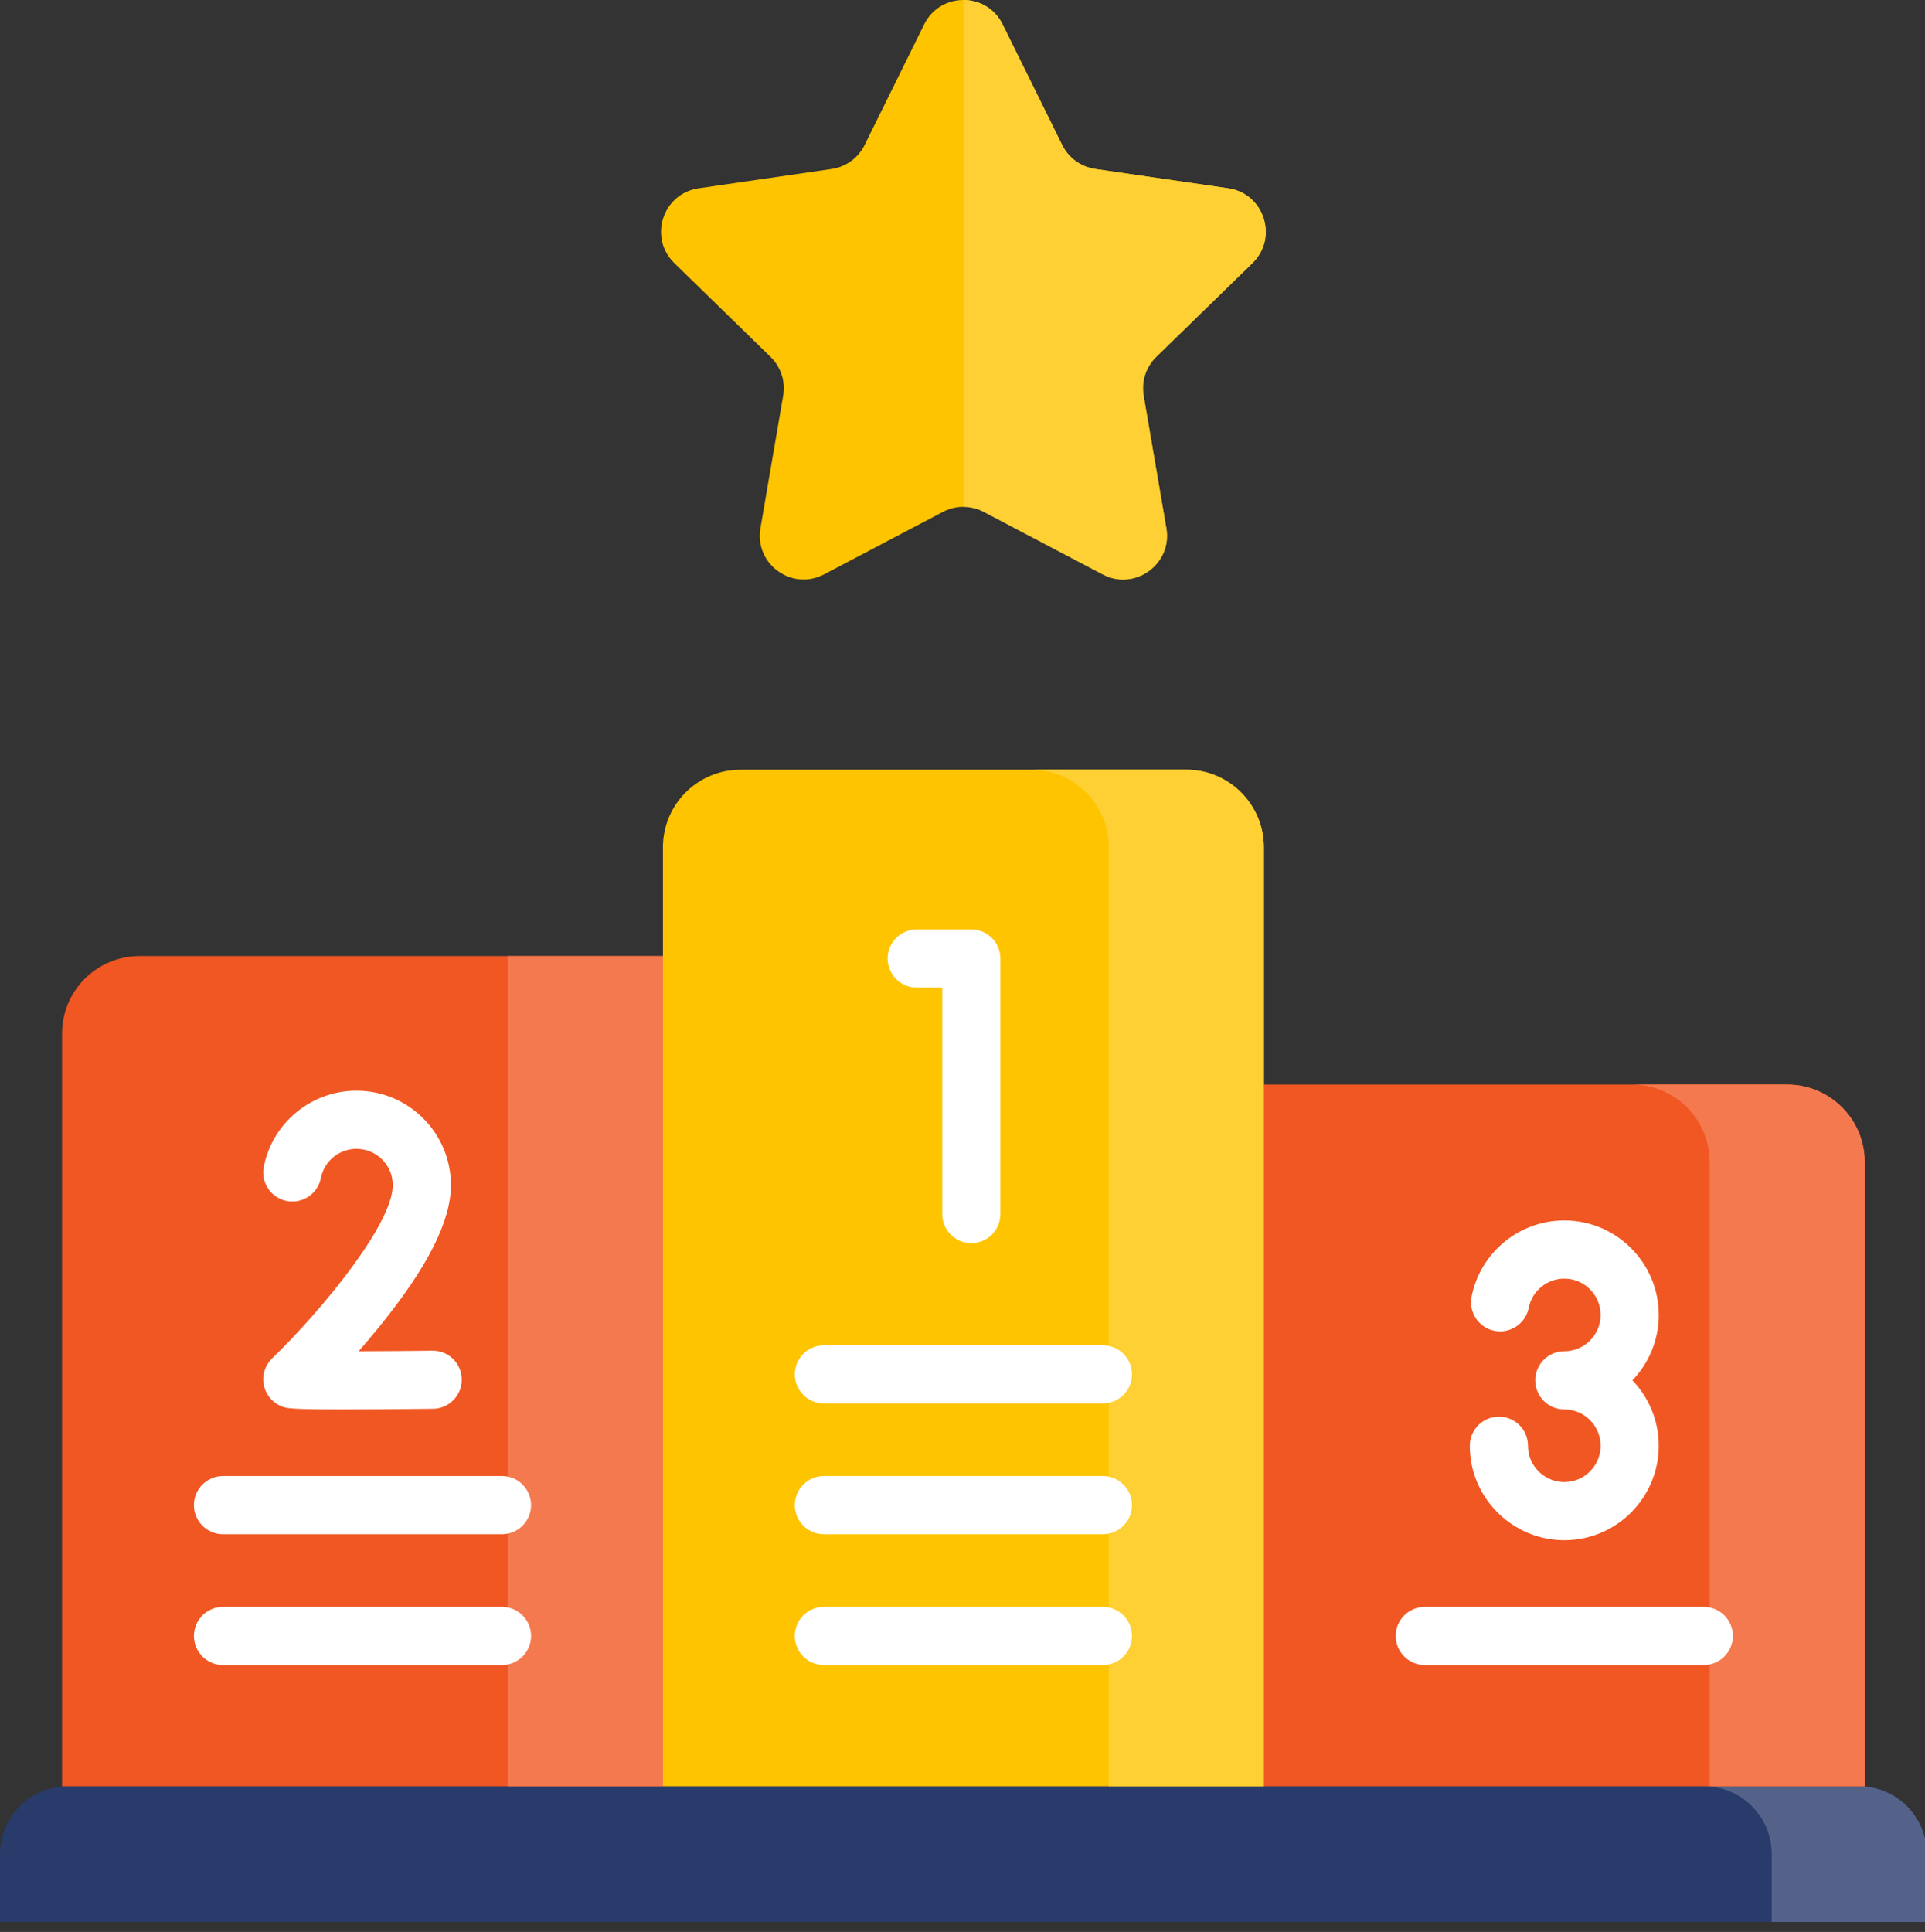
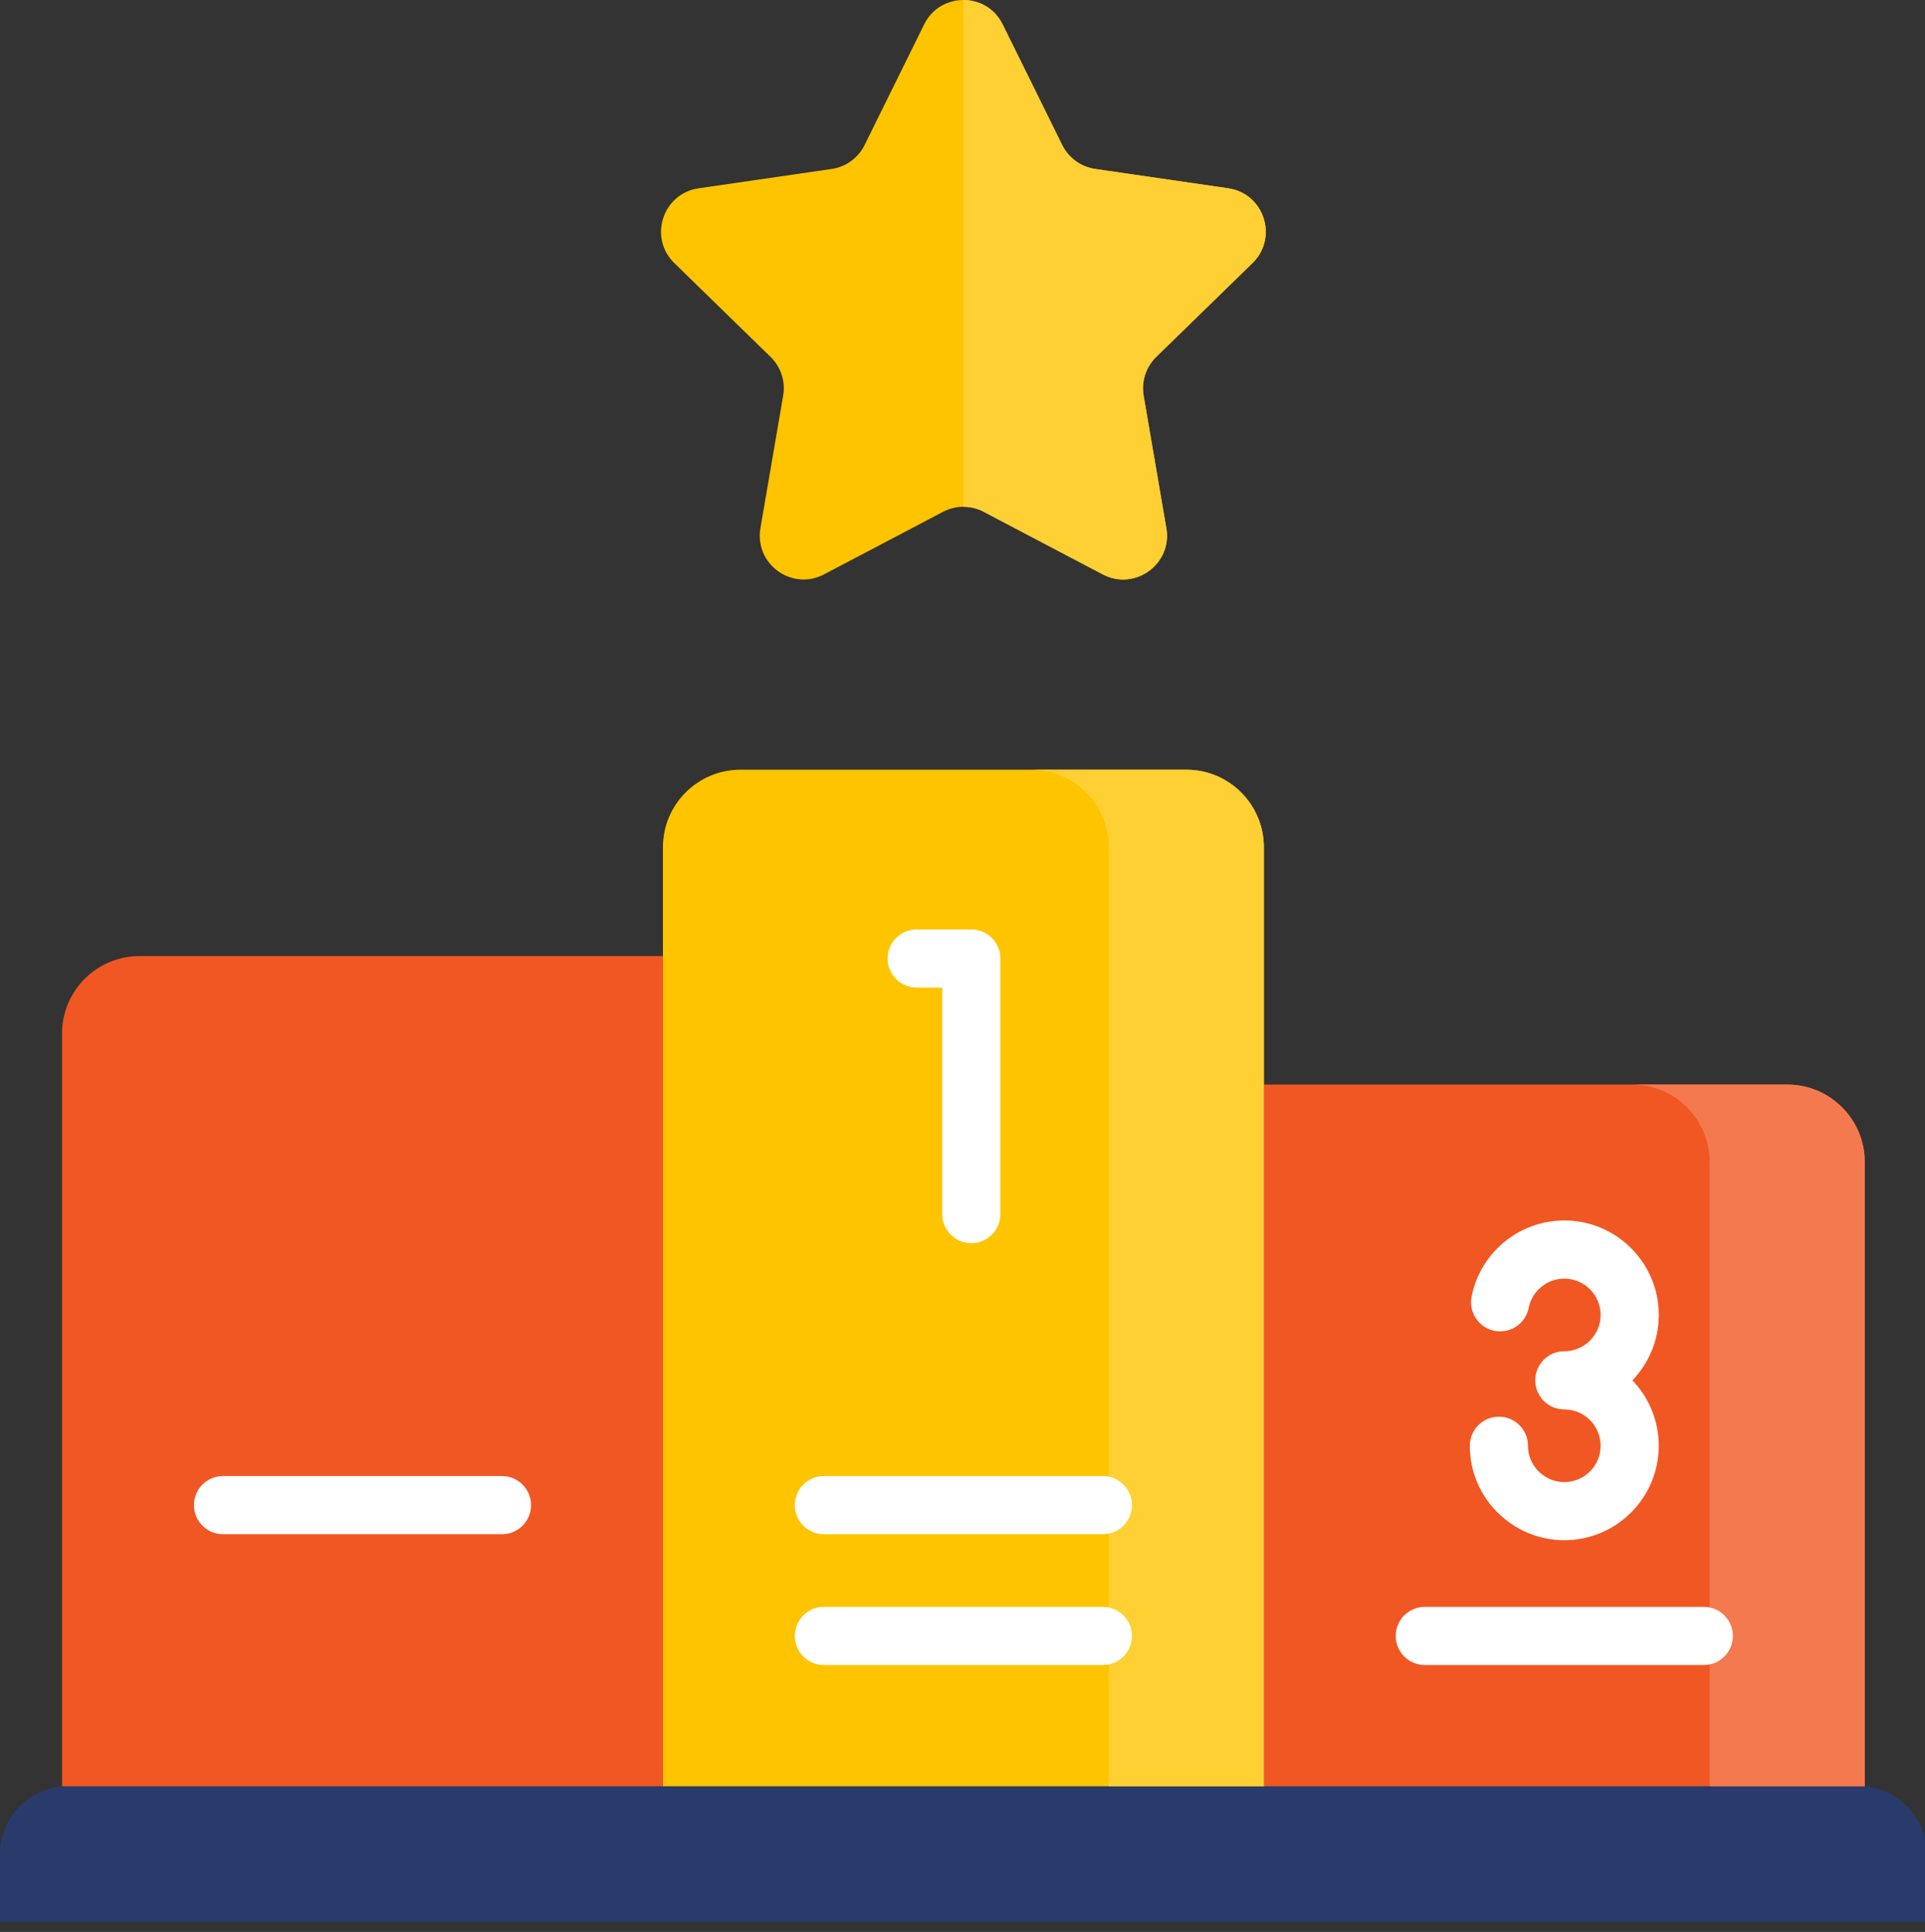
<svg xmlns="http://www.w3.org/2000/svg" version="1.1" id="Layer_1" x="0px" y="0px" width="78.584px" height="78.864px" viewBox="0 0 78.584 78.864" enable-background="new 0 0 78.584 78.864" xml:space="preserve">
  <rect x="0" y="0" width="78.584" height="78.864" fill="#333333" stroke="none" />
  <g>
    <g>
      <g>
        <g>
          <path fill="#293B6B" d="M0,78.456h78.656v-2.77c0-1.53-1.24-2.77-2.771-2.77H2.77c-1.53,0-2.77,1.239-2.77,2.77V78.456z" />
-           <path fill="#546289" d="M75.886,72.917h-6.329c1.529,0,2.769,1.239,2.769,2.77v2.77h6.331v-2.77      C78.656,74.156,77.416,72.917,75.886,72.917z" />
          <g>
            <path fill="#F15723" d="M51.594,72.917h24.53v-25.48c0-1.747-1.417-3.164-3.165-3.164H51.594V72.917z" />
            <path fill="#F4794F" d="M72.959,44.272h-6.331c1.748,0,3.165,1.417,3.165,3.164v25.48h6.331v-25.48       C76.124,45.689,74.707,44.272,72.959,44.272z" />
            <path fill="#FEC400" d="M27.063,72.917h24.531v-38.33c0-1.748-1.417-3.166-3.166-3.166h-18.2c-1.748,0-3.165,1.418-3.165,3.166       V72.917z" />
            <path fill="#FED033" d="M48.428,31.421h-6.33c1.748,0,3.165,1.418,3.165,3.166v38.33h6.331v-38.33       C51.594,32.839,50.177,31.421,48.428,31.421z" />
            <path fill="#F15723" d="M2.532,72.917h24.531V39.028H5.698c-1.749,0-3.166,1.417-3.166,3.166V72.917z" />
-             <path fill="#F4794F" d="M20.732,39.028h6.331v33.889h-6.331V39.028z" />
+             <path fill="#F4794F" d="M20.732,39.028h6.331v33.889V39.028z" />
          </g>
          <g>
            <g>
              <path fill="#FFFFFF" d="M39.652,37.941h-2.23c-0.656,0-1.188,0.531-1.188,1.187c0,0.655,0.532,1.187,1.188,1.187h1.043v9.246        c0,0.655,0.531,1.187,1.187,1.187c0.655,0,1.187-0.531,1.187-1.187V39.128C40.839,38.473,40.308,37.941,39.652,37.941z" />
-               <path fill="#FFFFFF" d="M17.65,55.137c-1.015,0.013-2.083,0.02-3.009,0.023c0.277-0.316,0.567-0.657,0.857-1.017        c1.958-2.414,2.91-4.3,2.91-5.765c0-2.127-1.73-3.856-3.856-3.856c-1.839,0-3.431,1.308-3.784,3.111        c-0.127,0.643,0.292,1.266,0.936,1.394c0.643,0.125,1.267-0.293,1.394-0.936c0.136-0.693,0.748-1.194,1.455-1.194        c0.818,0,1.482,0.664,1.482,1.481c0,1.587-2.882,5.093-4.928,7.076c-0.298,0.289-0.424,0.711-0.332,1.115        c0.092,0.403,0.388,0.732,0.781,0.863c0.159,0.053,0.312,0.104,2.49,0.104c0.856,0,2.026-0.009,3.631-0.027        c0.656-0.007,1.181-0.546,1.173-1.201C18.843,55.655,18.308,55.126,17.65,55.137z" />
              <path fill="#FFFFFF" d="M67.716,53.679c0-2.128-1.73-3.858-3.857-3.858c-1.839,0-3.431,1.308-3.784,3.111        c-0.126,0.643,0.292,1.268,0.936,1.394c0.645,0.126,1.268-0.293,1.394-0.936c0.137-0.691,0.748-1.194,1.455-1.194        c0.817,0,1.482,0.664,1.482,1.483c0,0.817-0.665,1.481-1.482,1.481c-0.655,0-1.187,0.531-1.187,1.188        c0,0.655,0.531,1.187,1.187,1.187c0.817,0,1.482,0.666,1.482,1.483s-0.665,1.483-1.482,1.483        c-0.736,0-1.367-0.548-1.469-1.274c-0.009-0.068-0.015-0.139-0.015-0.209c0-0.655-0.53-1.187-1.186-1.187        c-0.657,0-1.188,0.531-1.188,1.187c0,0.18,0.013,0.359,0.037,0.537c0.264,1.893,1.906,3.319,3.819,3.319        c2.127,0,3.857-1.729,3.857-3.856c0-1.034-0.411-1.978-1.076-2.67C67.305,55.655,67.716,54.713,67.716,53.679L67.716,53.679z" />
            </g>
-             <path fill="#FFFFFF" d="M20.492,67.969H9.104c-0.655,0-1.187-0.531-1.187-1.188c0-0.655,0.532-1.187,1.187-1.187h11.388       c0.655,0,1.187,0.531,1.187,1.187C21.679,67.438,21.147,67.969,20.492,67.969z" />
            <path fill="#FFFFFF" d="M69.553,67.969H58.165c-0.656,0-1.188-0.531-1.188-1.188c0-0.655,0.531-1.187,1.188-1.187h11.388       c0.655,0,1.188,0.531,1.188,1.187C70.74,67.438,70.208,67.969,69.553,67.969z" />
            <path fill="#FFFFFF" d="M20.492,62.629H9.104c-0.655,0-1.187-0.531-1.187-1.187s0.532-1.188,1.187-1.188h11.388       c0.655,0,1.187,0.532,1.187,1.188S21.147,62.629,20.492,62.629z" />
            <path fill="#FFFFFF" d="M45.022,67.969H33.634c-0.656,0-1.187-0.531-1.187-1.188c0-0.655,0.531-1.187,1.187-1.187h11.388       c0.655,0,1.187,0.531,1.187,1.187C46.209,67.438,45.678,67.969,45.022,67.969z" />
            <path fill="#FFFFFF" d="M45.022,62.629H33.634c-0.656,0-1.187-0.531-1.187-1.187s0.531-1.188,1.187-1.188h11.388       c0.655,0,1.187,0.532,1.187,1.188S45.678,62.629,45.022,62.629z" />
-             <path fill="#FFFFFF" d="M45.022,57.291H33.634c-0.656,0-1.187-0.531-1.187-1.188c0-0.655,0.531-1.187,1.187-1.187h11.388       c0.655,0,1.187,0.531,1.187,1.187C46.209,56.759,45.678,57.291,45.022,57.291z" />
          </g>
        </g>
        <g>
          <path fill="#FEC400" d="M40.932,0.998l2.429,4.921c0.261,0.528,0.765,0.894,1.348,0.979l5.431,0.789      c1.468,0.213,2.053,2.017,0.991,3.052l-3.93,3.83c-0.422,0.411-0.614,1.003-0.514,1.583l0.927,5.409      c0.251,1.461-1.283,2.576-2.596,1.886l-4.857-2.553c-0.521-0.274-1.144-0.274-1.665,0l-4.857,2.553      c-1.313,0.69-2.847-0.424-2.596-1.886l0.928-5.409c0.1-0.58-0.092-1.172-0.515-1.583l-3.929-3.83      c-1.062-1.035-0.476-2.838,0.991-3.052l5.431-0.789c0.583-0.085,1.087-0.451,1.347-0.979l2.429-4.921      C38.38-0.332,40.276-0.332,40.932,0.998z" />
        </g>
      </g>
    </g>
    <g>
      <path fill="#FED033" d="M50.139,7.686l-5.431-0.789c-0.583-0.084-1.087-0.451-1.348-0.979l-2.429-4.921    C40.604,0.333,39.967,0,39.328,0v20.687c0.286,0,0.572,0.068,0.832,0.206l4.857,2.554c1.313,0.689,2.847-0.425,2.596-1.886    l-0.927-5.409c-0.101-0.58,0.092-1.172,0.514-1.583l3.93-3.831C52.191,9.703,51.606,7.899,50.139,7.686z" />
    </g>
  </g>
</svg>